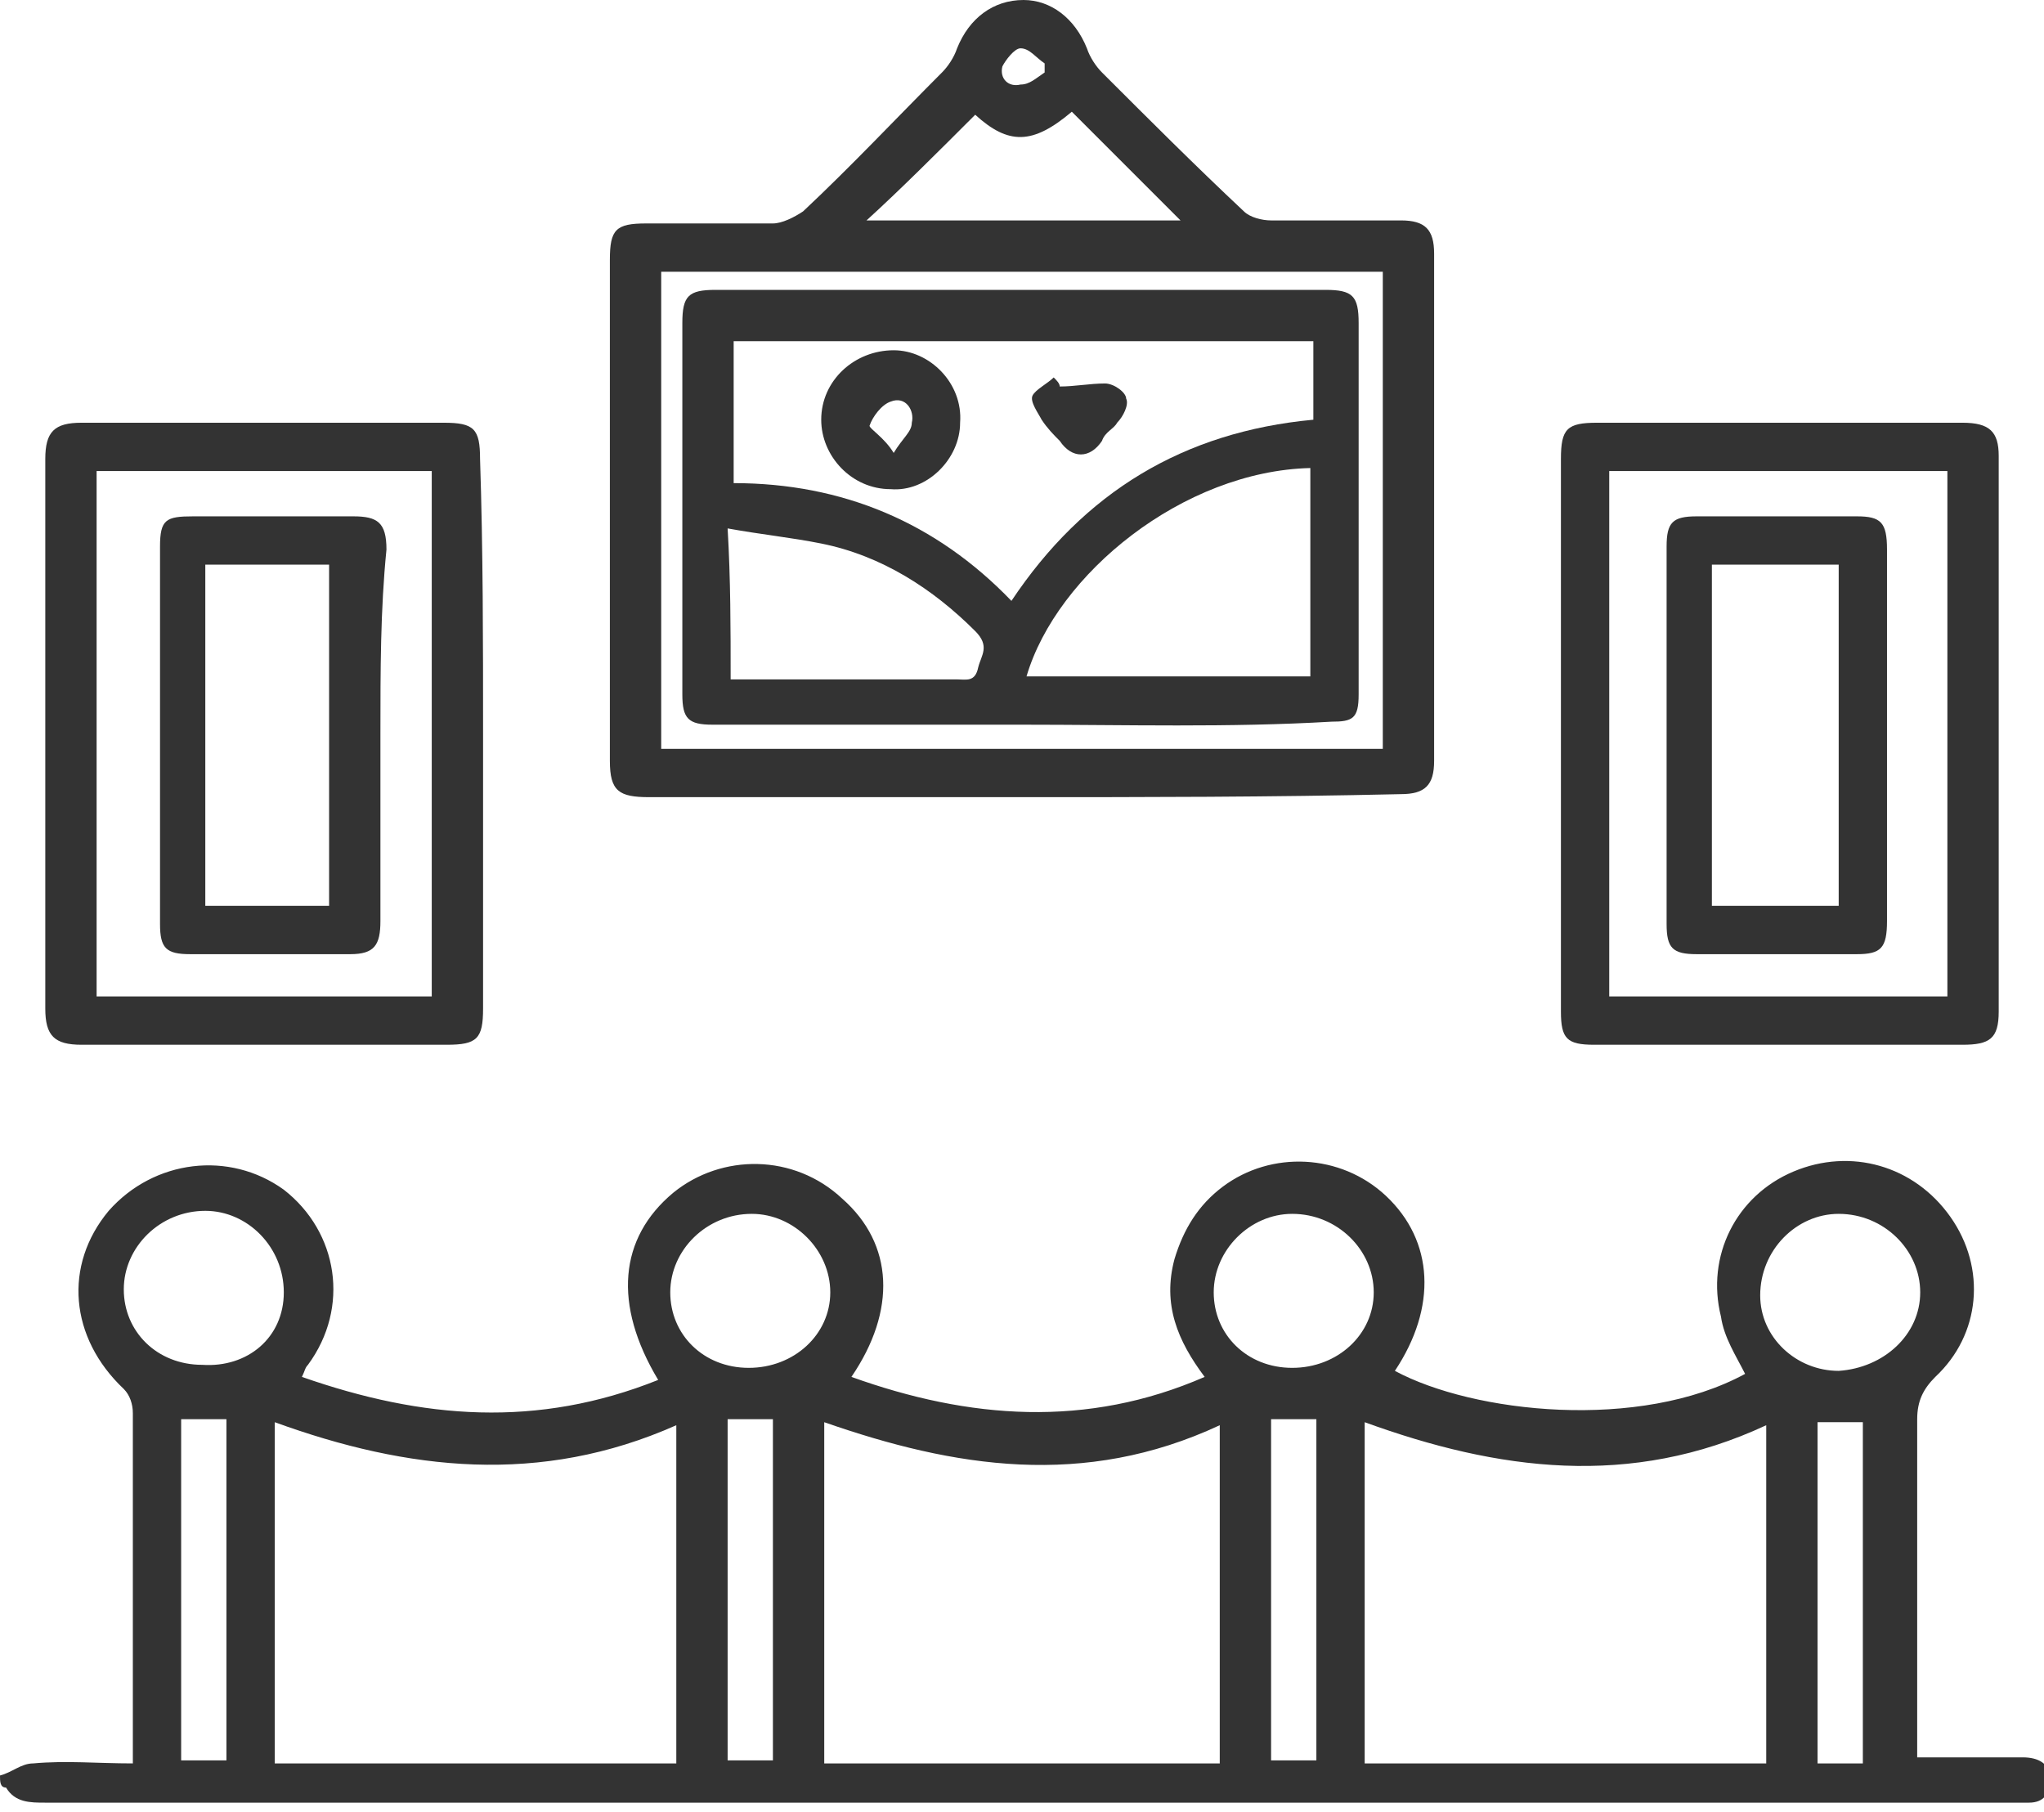
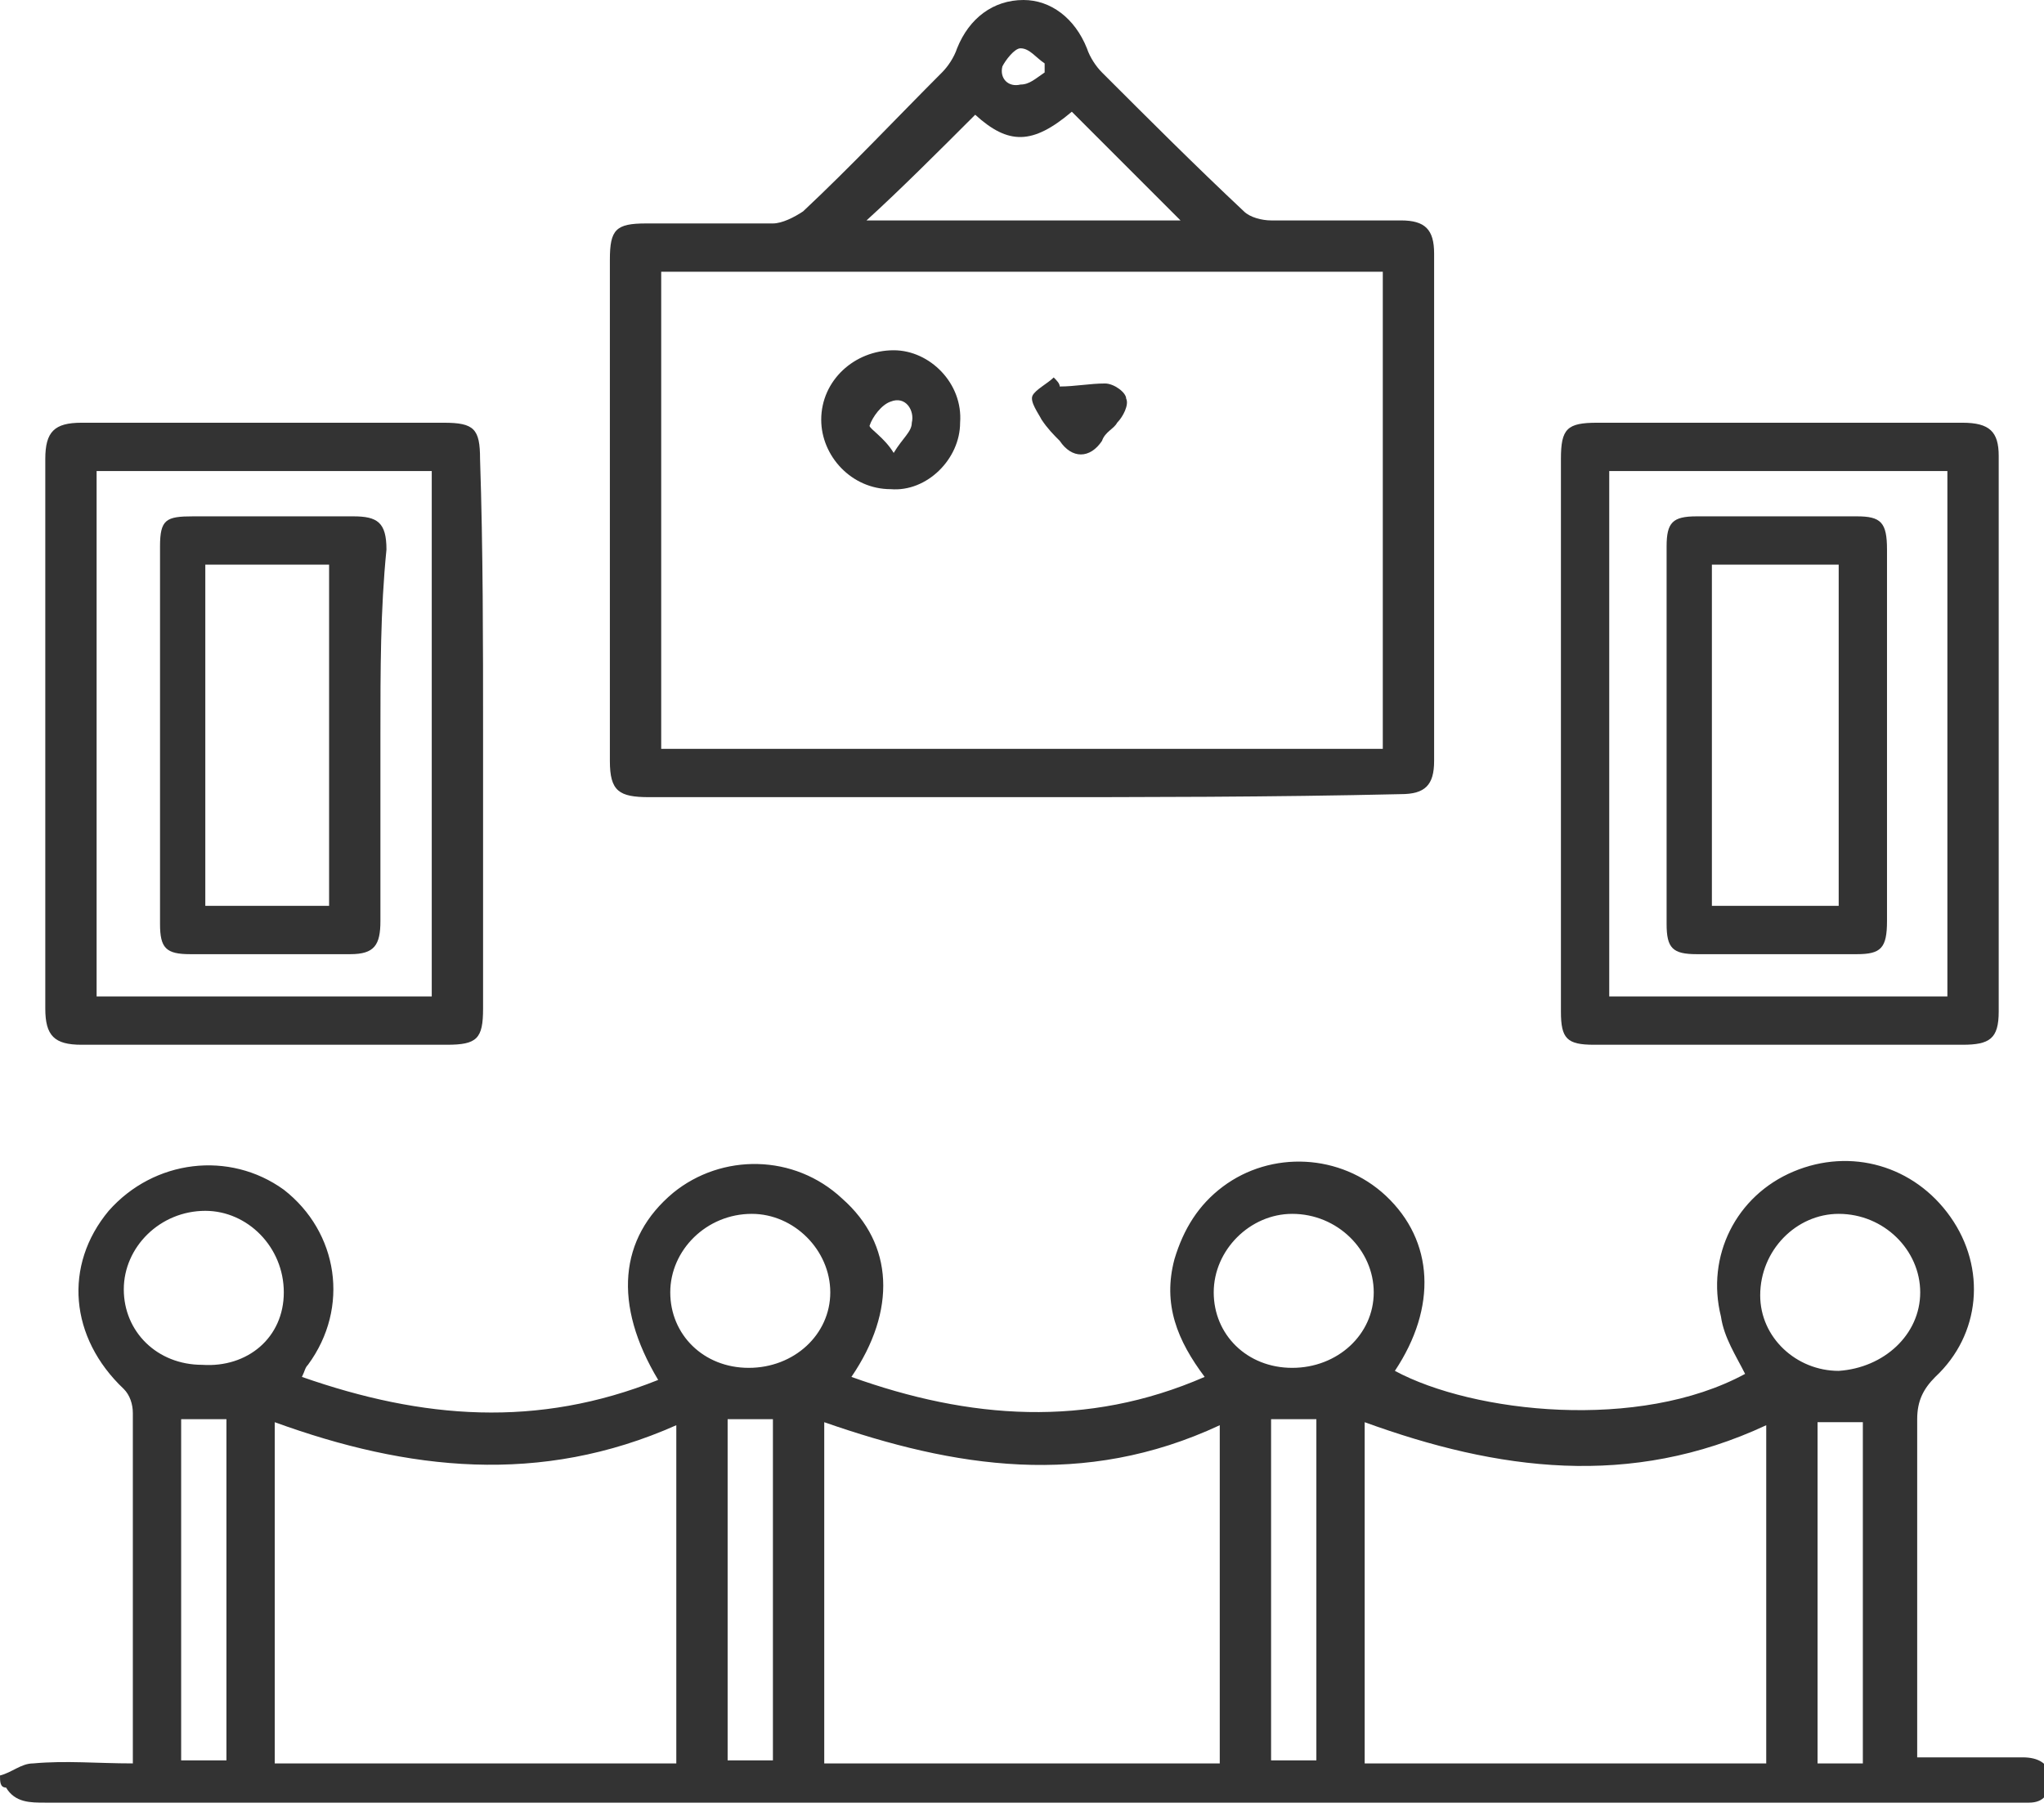
<svg xmlns="http://www.w3.org/2000/svg" version="1.1" id="Layer_1" x="0px" y="0px" viewBox="0 0 67.7 60" style="enable-background:new 0 0 67.7 60;" xml:space="preserve">
  <style type="text/css"> .st0{fill:#333333;} </style>
  <g>
    <path class="st0" d="M0,58.8c0.4-0.1,0.7-0.4,1.1-0.4c1.1-0.1,2.1,0,3.3,0c0-0.2,0-0.4,0-0.6c0-3.7,0-7.3,0-11 c0-0.3-0.1-0.6-0.3-0.8c-1.8-1.7-2-4.1-0.5-5.9c1.5-1.7,4-2,5.8-0.7c1.8,1.4,2.2,3.9,0.8,5.8c-0.1,0.1-0.1,0.2-0.2,0.4 c4,1.4,7.8,1.7,11.8,0.1c-1.5-2.5-1.3-4.7,0.5-6.2c1.6-1.3,4-1.3,5.6,0.2c1.7,1.5,1.8,3.7,0.3,5.9c3.9,1.4,7.8,1.7,11.7,0 c-0.9-1.2-1.4-2.4-1-3.9c0.3-1,0.8-1.8,1.6-2.4c1.6-1.2,3.9-1.1,5.4,0.3c1.6,1.5,1.7,3.7,0.3,5.8c2.6,1.4,8.1,2,11.6,0.1 c-0.3-0.6-0.7-1.2-0.8-1.9c-0.5-2,0.5-4,2.4-4.8c1.9-0.8,4-0.2,5.2,1.5c1.2,1.7,1,3.9-0.5,5.3c-0.4,0.4-0.6,0.8-0.6,1.4 c0,3.5,0,7,0,10.4c0,0.2,0,0.5,0,0.8c1.2,0,2.3,0,3.5,0c0.5,0,0.9,0.2,0.9,0.7c0,0.5-0.2,0.8-0.7,0.8c-0.2,0-0.4,0-0.7,0 c-21.7,0-43.3,0-65,0c-0.5,0-1,0-1.3-0.5C0,59.2,0,59,0,58.8z M9.1,58.4c4.5,0,8.9,0,13.3,0c0-3.7,0-7.4,0-11.2 c-4.5,2-8.9,1.5-13.3-0.1C9.1,50.8,9.1,54.6,9.1,58.4z M45.2,58.4c4.5,0,8.9,0,13.3,0c0-3.7,0-7.4,0-11.2 c-4.5,2.1-8.9,1.5-13.3-0.1C45.2,50.8,45.2,54.6,45.2,58.4z M40.4,47.2c-4.5,2.1-8.8,1.4-13.1-0.1c0,3.8,0,7.6,0,11.3 c4.4,0,8.8,0,13.1,0C40.4,54.6,40.4,51,40.4,47.2z M9.4,42.8c0-1.5-1.2-2.7-2.6-2.7c-1.5,0-2.7,1.2-2.7,2.6c0,1.4,1.1,2.5,2.6,2.5 C8.2,45.3,9.4,44.3,9.4,42.8z M24.9,40.2c-1.5,0-2.7,1.2-2.7,2.6c0,1.4,1.1,2.5,2.6,2.5c1.5,0,2.7-1.1,2.7-2.5 C27.5,41.4,26.3,40.2,24.9,40.2z M42.8,40.2c-1.4,0-2.6,1.2-2.6,2.6c0,1.4,1.1,2.5,2.6,2.5c1.5,0,2.7-1.1,2.7-2.5 C45.5,41.4,44.3,40.2,42.8,40.2z M63.6,42.8c0-1.4-1.2-2.6-2.7-2.6c-1.4,0-2.6,1.2-2.6,2.7c0,1.4,1.2,2.5,2.6,2.5 C62.4,45.3,63.6,44.2,63.6,42.8z M6,47c0,3.8,0,7.6,0,11.3c0.5,0,1,0,1.5,0c0-3.8,0-7.6,0-11.3C7,47,6.5,47,6,47z M24.1,47 c0,3.8,0,7.6,0,11.3c0.5,0,1,0,1.5,0c0-3.8,0-7.6,0-11.3C25.1,47,24.6,47,24.1,47z M42.1,47c0,3.8,0,7.6,0,11.3c0.5,0,1,0,1.5,0 c0-3.8,0-7.6,0-11.3C43,47,42.6,47,42.1,47z M61.7,58.4c0-3.8,0-7.6,0-11.3c-0.5,0-1,0-1.5,0c0,3.8,0,7.5,0,11.3 C60.7,58.4,61.1,58.4,61.7,58.4z" />
    <path class="st0" d="M33.8,26.4c-4.1,0-8.2,0-12.3,0c-1,0-1.3-0.2-1.3-1.2c0-5.5,0-11.1,0-16.6c0-1,0.2-1.2,1.2-1.2 c1.4,0,2.8,0,4.2,0c0.3,0,0.7-0.2,1-0.4c1.6-1.5,3.1-3.1,4.6-4.6c0.2-0.2,0.4-0.5,0.5-0.8C32.1,0.6,32.9,0,33.9,0 c0.9,0,1.7,0.6,2.1,1.6c0.1,0.3,0.3,0.6,0.5,0.8C38,3.9,39.6,5.5,41.2,7c0.2,0.2,0.6,0.3,0.9,0.3c1.4,0,2.9,0,4.3,0 c0.8,0,1.1,0.3,1.1,1.1c0,5.6,0,11.2,0,16.8c0,0.8-0.3,1.1-1.1,1.1C42.1,26.4,37.9,26.4,33.8,26.4z M21.9,9c0,5.3,0,10.5,0,15.8 c8,0,16,0,23.9,0c0-5.3,0-10.5,0-15.8C37.8,9,29.9,9,21.9,9z M32.3,3.8c-1.2,1.2-2.5,2.5-3.6,3.5c3.4,0,6.9,0,10.4,0 c-1.2-1.2-2.4-2.4-3.6-3.6C34.2,4.8,33.4,4.8,32.3,3.8z M34.6,2.4c0-0.1,0-0.2,0-0.3c-0.3-0.2-0.5-0.5-0.8-0.5 c-0.2,0-0.5,0.4-0.6,0.6c-0.1,0.4,0.2,0.7,0.6,0.6C34.1,2.8,34.3,2.6,34.6,2.4z" />
    <path class="st0" d="M16,24.3c0,3,0,6.1,0,9.1c0,1-0.2,1.2-1.2,1.2c-4,0-8.1,0-12.1,0c-0.9,0-1.2-0.3-1.2-1.2c0-6.1,0-12.2,0-18.2 c0-0.9,0.3-1.2,1.2-1.2c4,0,8,0,12,0c1,0,1.2,0.2,1.2,1.2C16,18.2,16,21.3,16,24.3z M3.2,15.6c0,5.8,0,11.6,0,17.4 c3.8,0,7.5,0,11.1,0c0-5.8,0-11.6,0-17.4C10.6,15.6,7,15.6,3.2,15.6z" />
    <path class="st0" d="M51.7,24.3c0-3,0-6.1,0-9.1c0-1,0.2-1.2,1.2-1.2c4,0,8.1,0,12.1,0c0.9,0,1.2,0.3,1.2,1.1c0,6.1,0,12.2,0,18.4 c0,0.9-0.3,1.1-1.2,1.1c-4.1,0-8.1,0-12.2,0c-0.9,0-1.1-0.2-1.1-1.1C51.7,30.4,51.7,27.4,51.7,24.3z M53.3,15.6 c0,5.8,0,11.6,0,17.4c3.8,0,7.5,0,11.2,0c0-5.8,0-11.6,0-17.4C60.7,15.6,57,15.6,53.3,15.6z" />
-     <path class="st0" d="M33.8,24c-3.4,0-6.8,0-10.2,0c-0.8,0-1-0.2-1-1c0-4.1,0-8.2,0-12.3c0-0.9,0.2-1.1,1.1-1.1c6.7,0,13.5,0,20.2,0 c0.9,0,1.1,0.2,1.1,1.1c0,4.1,0,8.2,0,12.3c0,0.8-0.2,0.9-0.9,0.9C40.7,24.1,37.3,24,33.8,24z M43.5,11.3c-6.4,0-12.8,0-19.2,0 c0,1.6,0,3.1,0,4.7c3.6,0,6.7,1.3,9.2,3.9c2.4-3.6,5.7-5.6,10-6C43.5,13,43.5,12.2,43.5,11.3z M43.4,15.5c-4.2,0.1-8.4,3.5-9.4,6.9 c3.1,0,6.2,0,9.4,0C43.4,20.1,43.4,17.8,43.4,15.5z M24.2,22.5c2.6,0,5,0,7.5,0c0.3,0,0.6,0.1,0.7-0.4c0.1-0.4,0.4-0.7-0.1-1.2 c-1.4-1.4-3.1-2.5-5.1-2.9c-1-0.2-2-0.3-3.1-0.5C24.2,19.2,24.2,20.8,24.2,22.5z" />
    <path class="st0" d="M12.6,24.3c0,2.1,0,4.1,0,6.2c0,0.8-0.2,1.1-1,1.1c-1.8,0-3.6,0-5.3,0c-0.8,0-1-0.2-1-1c0-4.2,0-8.3,0-12.5 c0-0.9,0.2-1,1.1-1c1.8,0,3.5,0,5.3,0c0.8,0,1.1,0.2,1.1,1.1C12.6,20.2,12.6,22.2,12.6,24.3z M10.9,30c0-3.8,0-7.6,0-11.3 c-1.4,0-2.8,0-4.1,0c0,3.8,0,7.5,0,11.3C8.2,30,9.5,30,10.9,30z" />
    <path class="st0" d="M62.5,24.4c0,2,0,4.1,0,6.1c0,0.9-0.2,1.1-1,1.1c-1.8,0-3.6,0-5.3,0c-0.8,0-1-0.2-1-1c0-4.2,0-8.3,0-12.5 c0-0.8,0.2-1,1-1c1.8,0,3.6,0,5.3,0c0.8,0,1,0.2,1,1.1C62.5,20.2,62.5,22.3,62.5,24.4z M60.9,30c0-3.8,0-7.5,0-11.3 c-1.4,0-2.8,0-4.2,0c0,3.8,0,7.5,0,11.3C58.1,30,59.5,30,60.9,30z" />
    <path class="st0" d="M31.8,14c0,1.2-1.1,2.3-2.3,2.2c-1.3,0-2.3-1.1-2.3-2.3c0-1.3,1.1-2.3,2.4-2.3C30.8,11.6,31.9,12.7,31.8,14z M29.6,15c0.3-0.5,0.6-0.7,0.6-1c0.1-0.4-0.2-0.9-0.7-0.7c-0.3,0.1-0.6,0.5-0.7,0.8C28.8,14.2,29.3,14.5,29.6,15z" />
    <path class="st0" d="M35.1,12.8c0.5,0,1-0.1,1.5-0.1c0.3,0,0.7,0.3,0.7,0.5c0.1,0.2-0.1,0.6-0.3,0.8c-0.1,0.2-0.4,0.3-0.5,0.6 c-0.4,0.6-1,0.6-1.4,0c-0.2-0.2-0.4-0.4-0.6-0.7c-0.1-0.2-0.4-0.6-0.3-0.8c0.1-0.2,0.5-0.4,0.7-0.6C35,12.6,35.1,12.7,35.1,12.8z" />
  </g>
</svg>